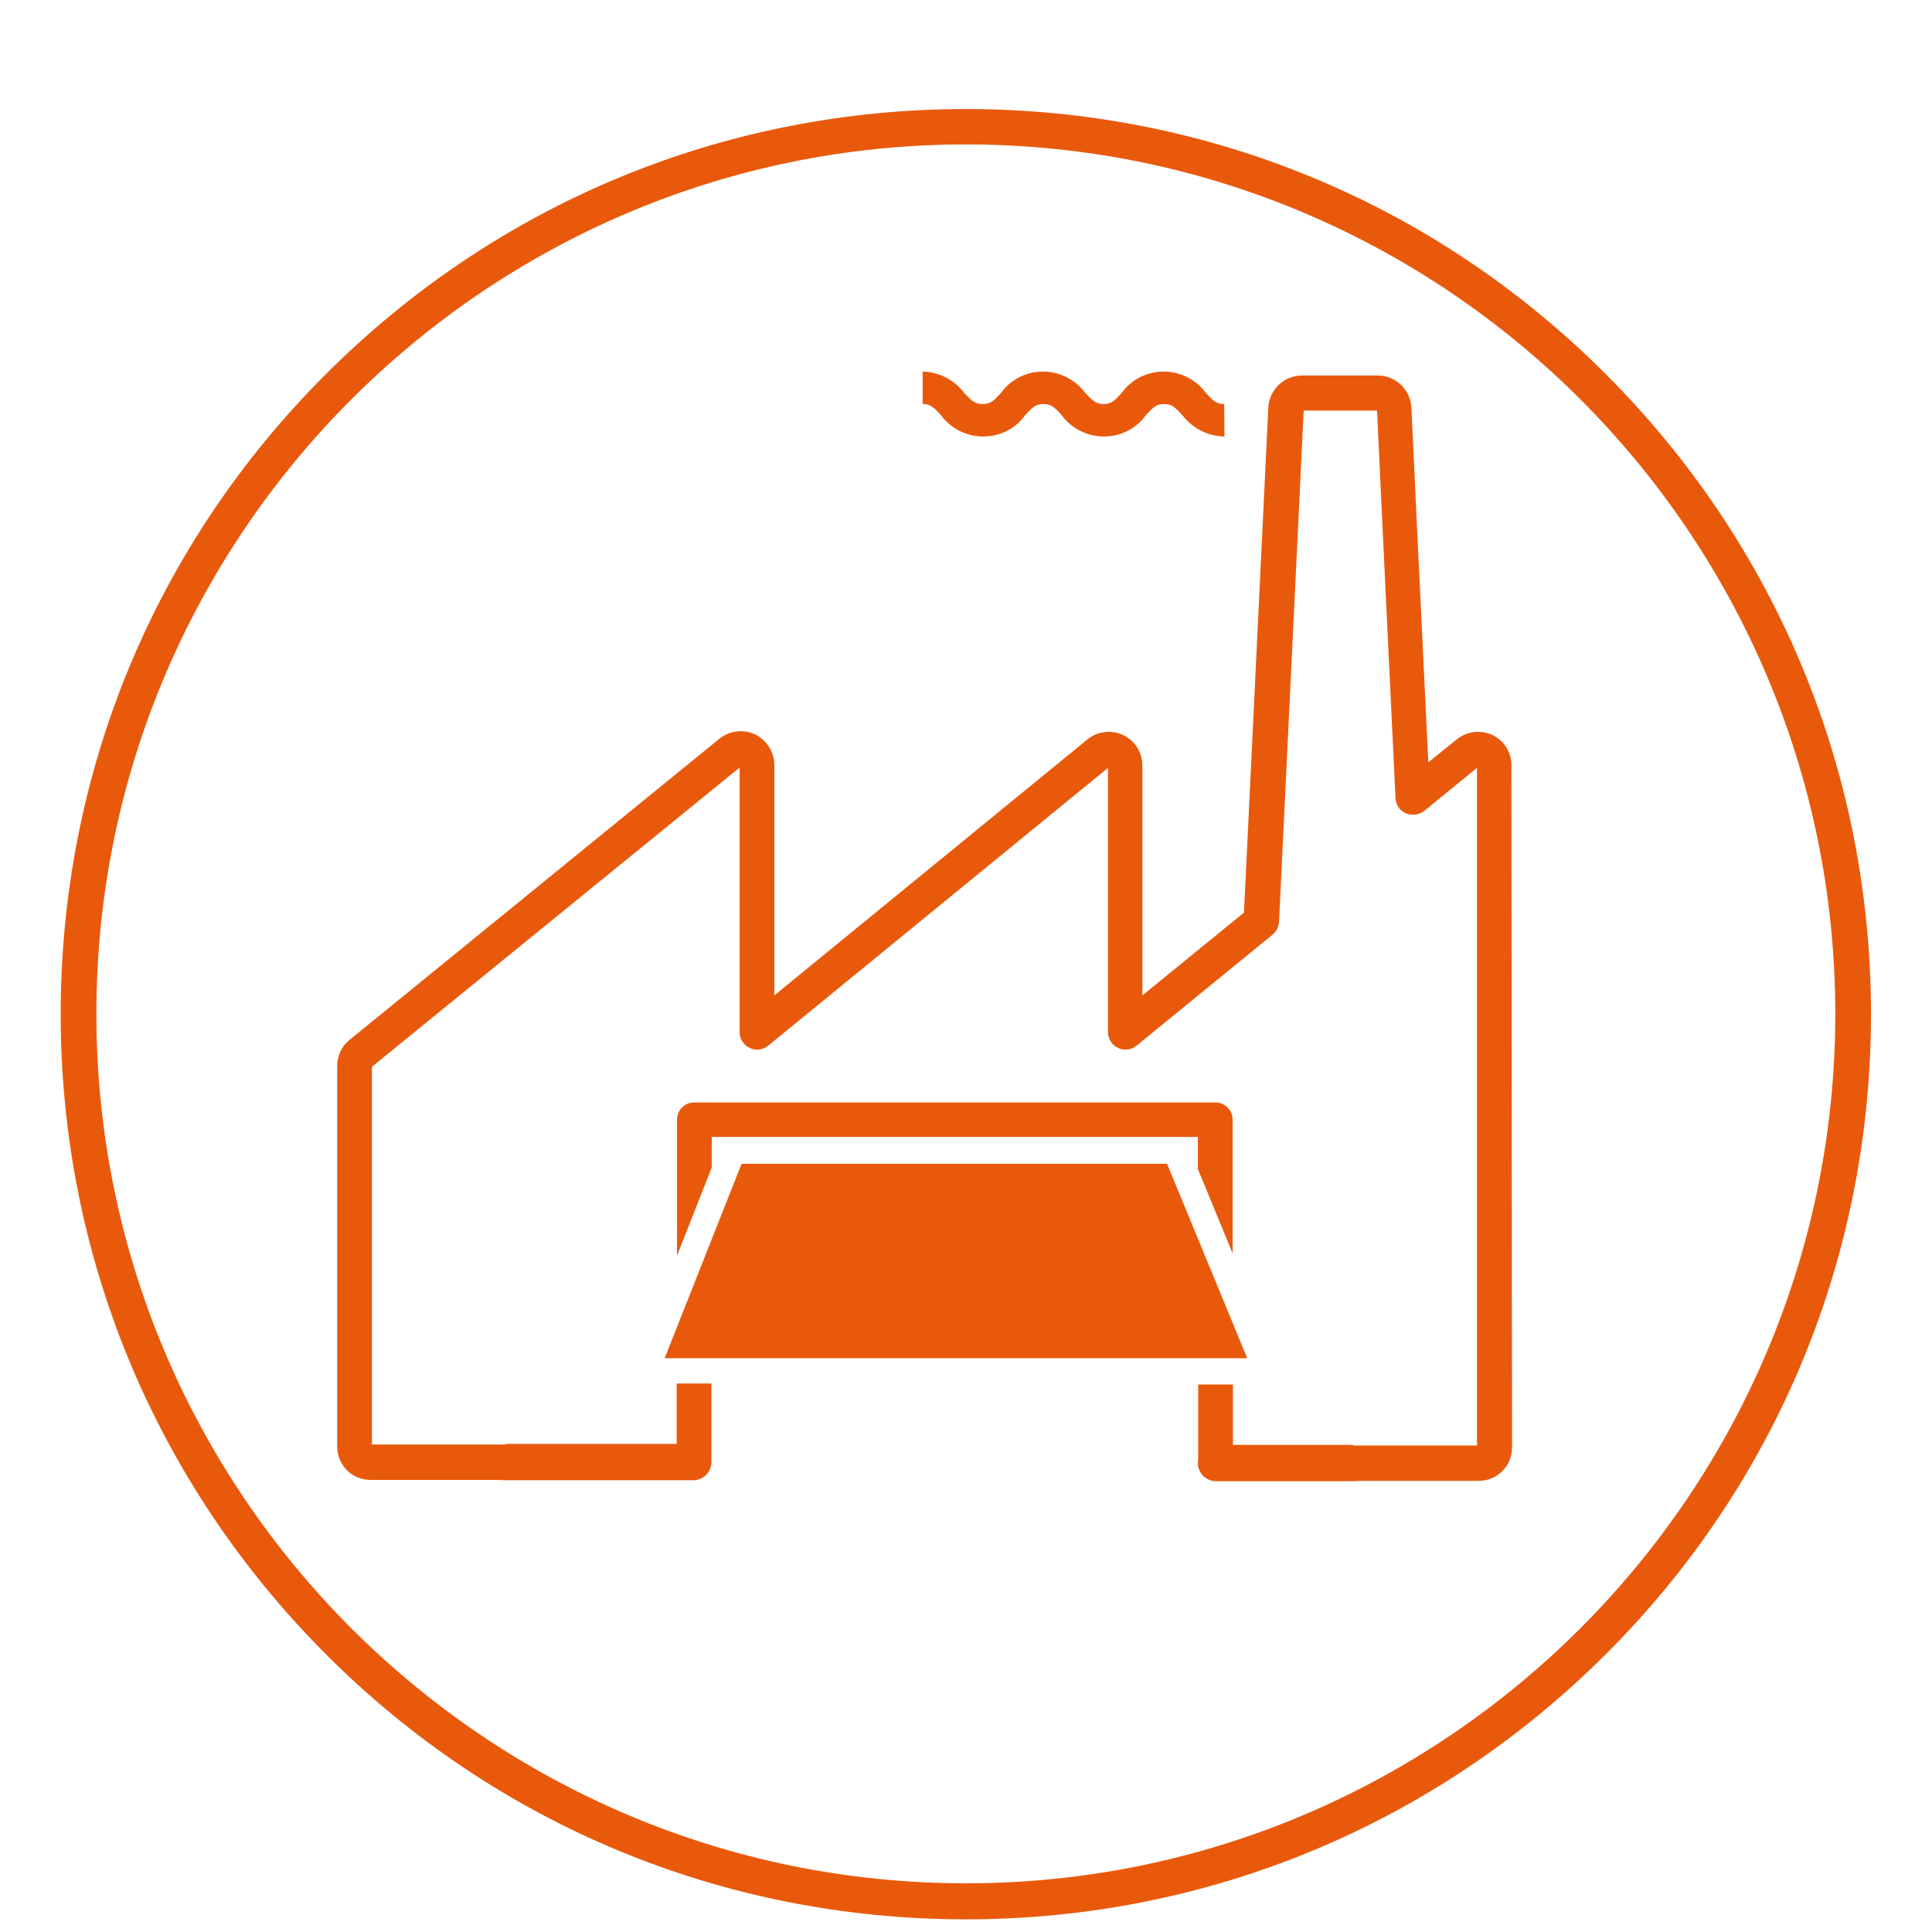
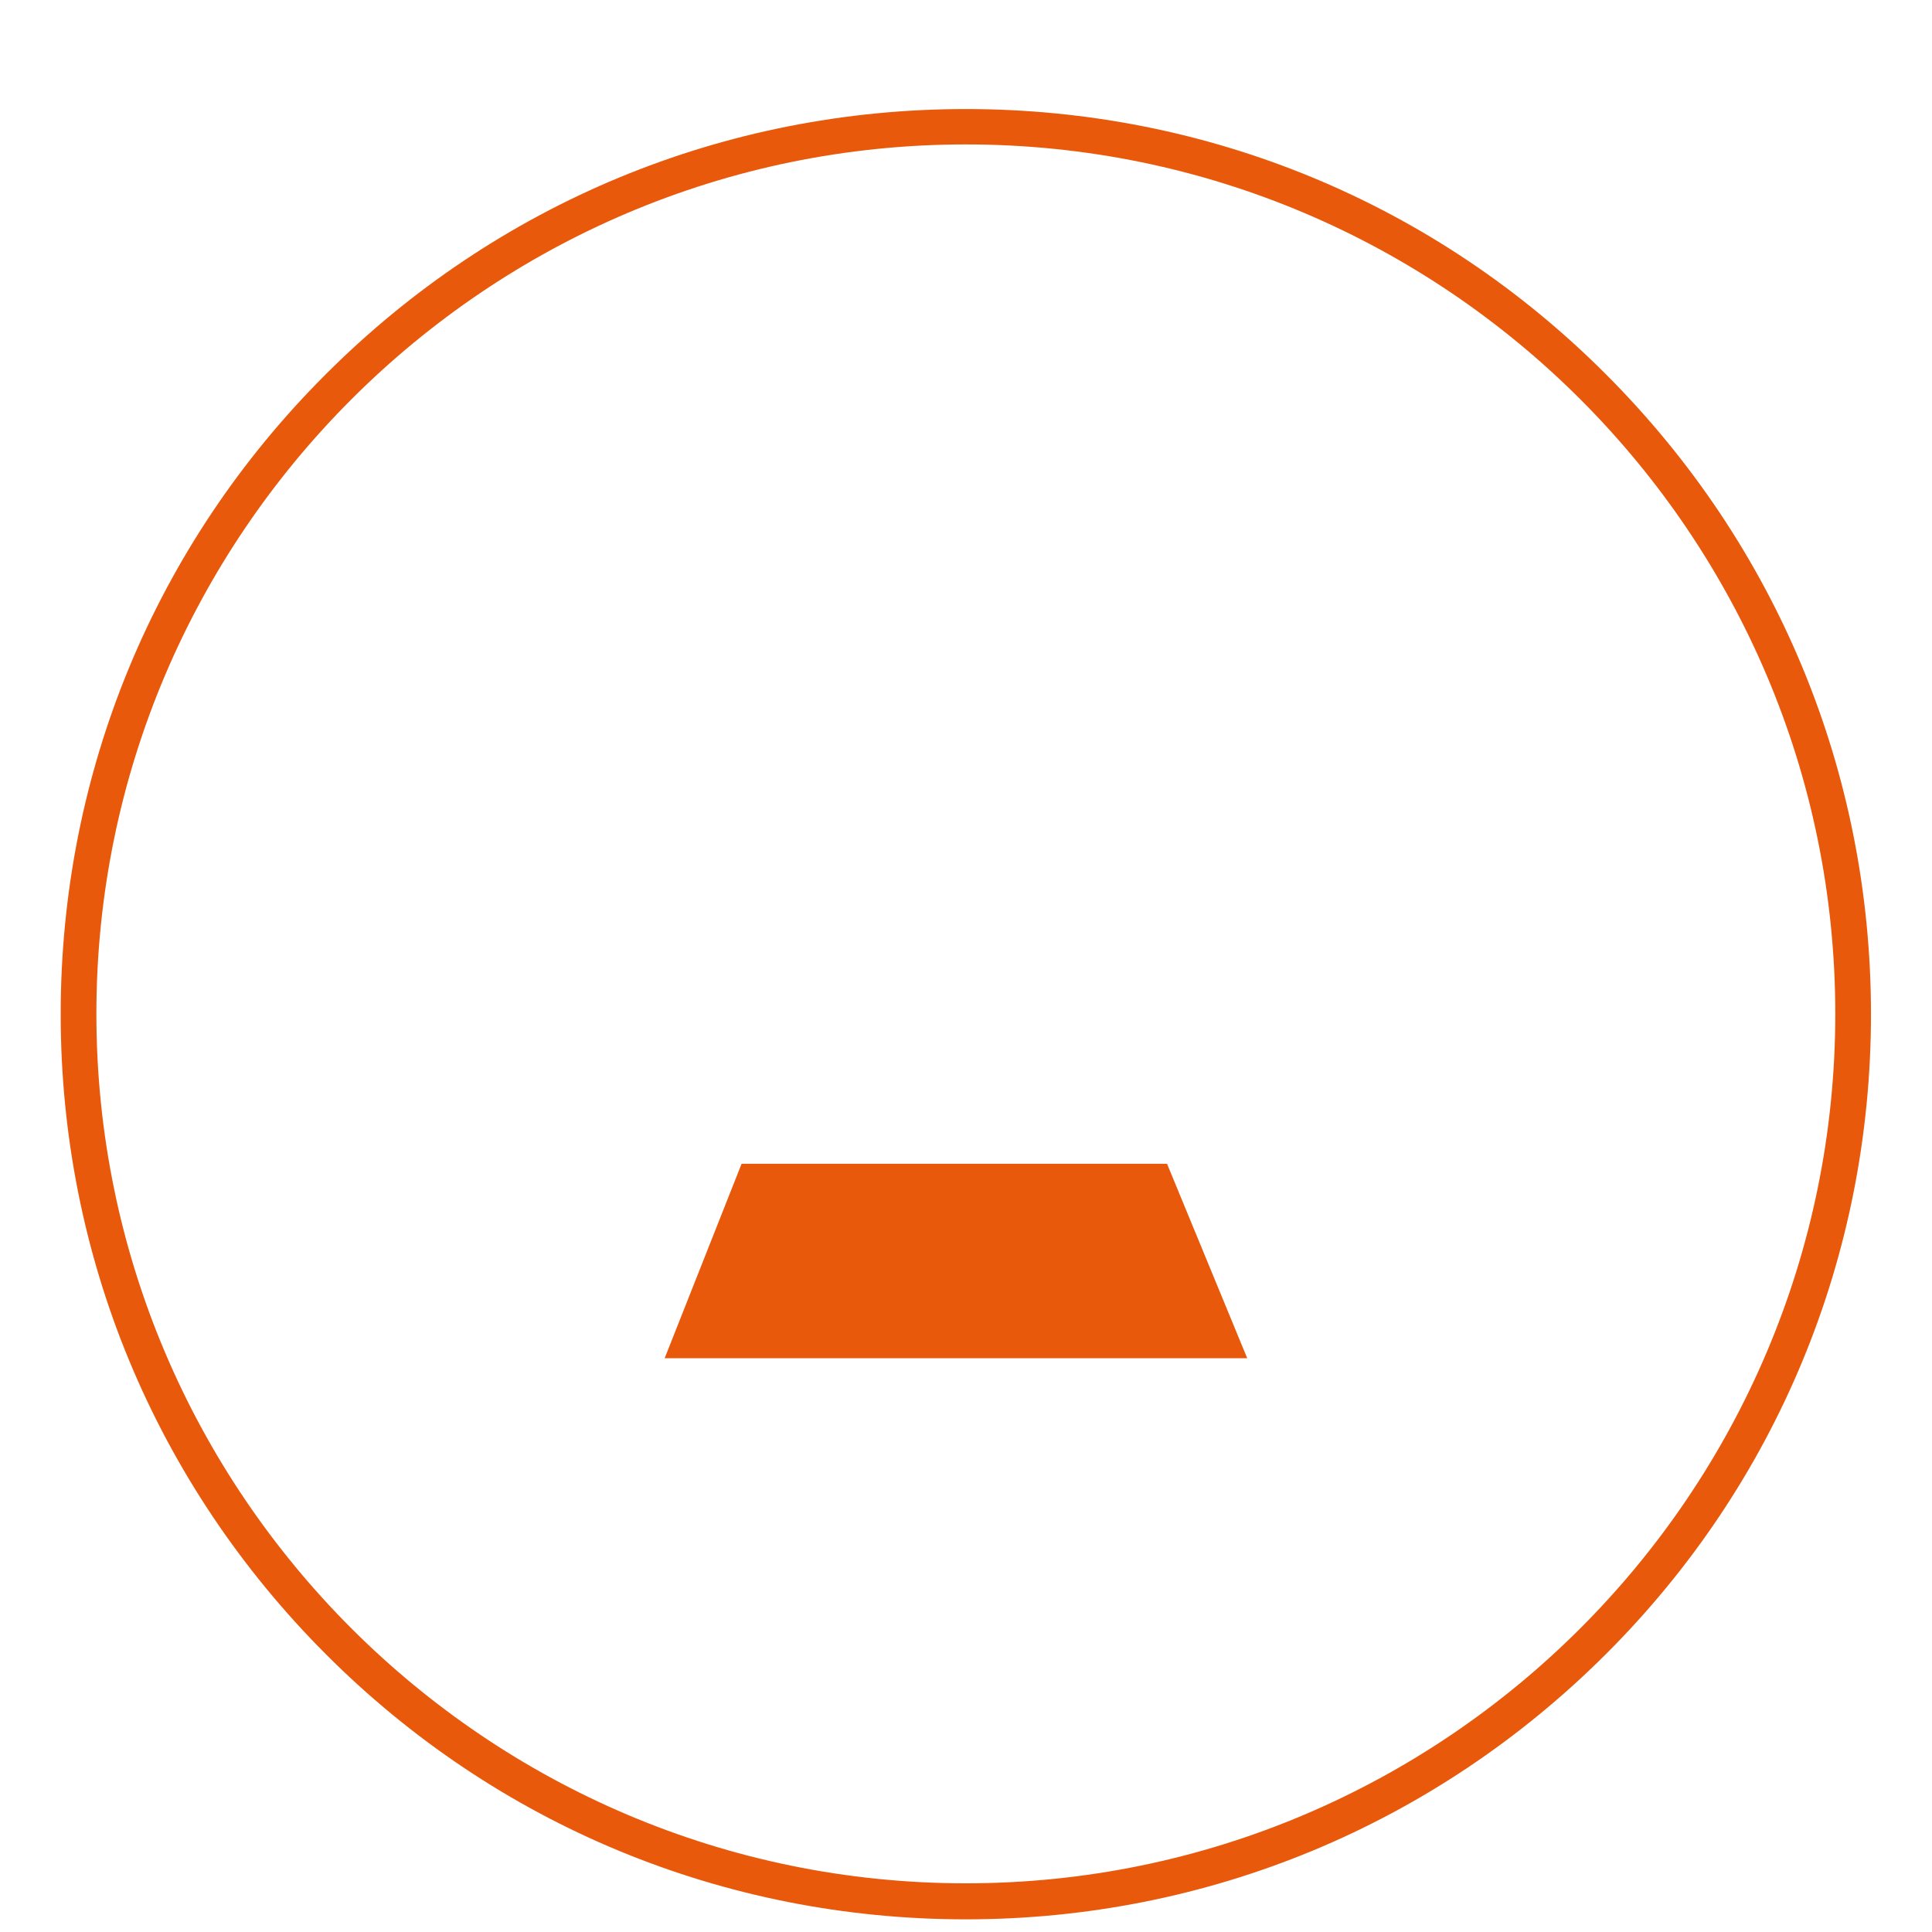
<svg xmlns="http://www.w3.org/2000/svg" version="1.1" id="Camada_1" x="0px" y="0px" viewBox="0 0 595.3 595.3" style="enable-background:new 0 0 595.3 595.3;" xml:space="preserve">
  <style type="text/css">
	.st0{fill:#E9590C;}
</style>
  <g>
    <path class="st0" d="M297.6,591.4c-74.5,0-144.6-29-197.2-81.7S18.7,387,18.7,312.5s29-144.6,81.7-197.2   c52.7-52.7,122.7-81.7,197.2-81.7s144.6,29,197.2,81.7c52.7,52.7,81.7,122.7,81.7,197.2s-29,144.6-81.7,197.2   S372.1,591.4,297.6,591.4z M297.6,44.5c-147.7,0-267.9,120.2-267.9,267.9s120.2,267.9,267.9,267.9s267.9-120.2,267.9-267.9   S445.4,44.5,297.6,44.5z" />
  </g>
  <g>
-     <path class="st0" d="M296.3,309.6" />
-   </g>
+     </g>
  <g>
-     <path class="st0" d="M377.3,134.5c-5.1-0.1-9.9-2.5-13-6.6c-2.3-2.5-3.3-3.4-5.6-3.4c-2.4,0-3.4,1-5.6,3.4h0c-3,4.2-7.8,6.6-13,6.6   c-5.1,0-10-2.5-13-6.6c-2.2-2.5-3.3-3.4-5.6-3.4c-2.4,0-3.4,1-5.6,3.4c-3,4.2-7.8,6.6-13,6.6c-5.1,0-10-2.5-13-6.6   c-2.3-2.5-3.3-3.4-5.6-3.4v-10h0c5.1,0.1,9.8,2.6,12.8,6.6c2.3,2.4,3.3,3.4,5.7,3.4c2.4,0,3.4-1,5.6-3.4c3-4.2,7.8-6.6,13-6.6   c5.1,0,10,2.5,13,6.6c2.3,2.4,3.3,3.4,5.6,3.4c2.4,0,3.4-1,5.6-3.4h0c3-4.2,7.8-6.6,13-6.6c5.1,0,10,2.5,13,6.6   c2.2,2.4,3.2,3.4,5.6,3.4L377.3,134.5z" />
-   </g>
+     </g>
  <g>
    <g>
-       <path class="st0" d="M379.8,386.2c0,0,0-0.1,0-0.1v-20.9v0c0-0.2,0-0.3,0-0.5V345c0-3-2.4-5.3-5.3-5.3H213.9c-3,0-5.3,2.4-5.3,5.3    v19.7c0,0.1,0,0.3,0,0.4v21.4c0,0.1,0,0.3,0,0.4l10.7-27.1v-9.5h149.8v9.9L379.8,386.2z" />
-     </g>
+       </g>
    <g>
      <polygon class="st0" points="384.3,418.5 359.6,358.6 228.5,358.6 204.8,418.5   " />
    </g>
    <g>
-       <path class="st0" d="M465.7,235.7c0-3.8-2.1-7.2-5.4-9c-0.1-0.1-0.2-0.1-0.4-0.2c-3.6-1.7-7.9-1.2-11,1.3l-8.8,7.1l-3.7-77    l-1.5-32.3c-0.3-5.5-4.8-9.9-10.4-9.9c0,0,0,0,0,0h-23.3c0,0,0,0,0,0c-5.5,0-10.1,4.3-10.4,9.9l-7.5,155.6l-31.3,25.5v-70.8    c0-4-2.3-7.7-5.9-9.4c-3.6-1.7-7.9-1.2-11,1.3l-96.5,78.9l0-70.9c0-4-2.3-7.7-5.9-9.5c-3.6-1.7-7.9-1.2-11,1.3l-114.1,92.9    c-2.4,2-3.7,4.9-3.7,8v117.2c0,2.8,1.1,5.4,3,7.3c2,2,4.6,3,7.3,3h39.9c0.6,0.1,1.3,0.1,1.9,0.1h57.6c3.1,0,5.6-2.5,5.6-5.6    c0,0,0-0.1,0-0.1v-17.5v-6.6h-10.7v18.6h-52.5c-0.1,0-0.2,0.1-0.2,0.2h-41.2V328.7l113.3-92.2l0,81.5c0,2.1,1.2,4,3.1,4.9    c1.9,0.9,4.1,0.6,5.7-0.7l104.7-85.6V318c0,2.1,1.2,4,3.1,4.9c1.9,0.9,4.1,0.6,5.7-0.7l41.9-34.2c1.2-1,1.9-2.4,2-3.9l7.6-157.6    h22.6l1.5,31.9l4.2,87.6c0.1,2,1.3,3.8,3.2,4.6c1.9,0.8,4,0.5,5.6-0.7l16.3-13.3v208.8h-38.1c-0.1-0.1-0.2-0.2-0.2-0.2h-36.9    v-18.6h-10.7v6.6v16.5c-0.1,0.3-0.1,0.7-0.1,1.1c0,3.1,2.5,5.6,5.6,5.6h42.2c0.6,0,1.3-0.1,1.9-0.1h36.8c2.8,0,5.4-1.1,7.3-3    c2-2,3-4.6,3-7.3L465.7,235.7z" />
-     </g>
+       </g>
  </g>
</svg>